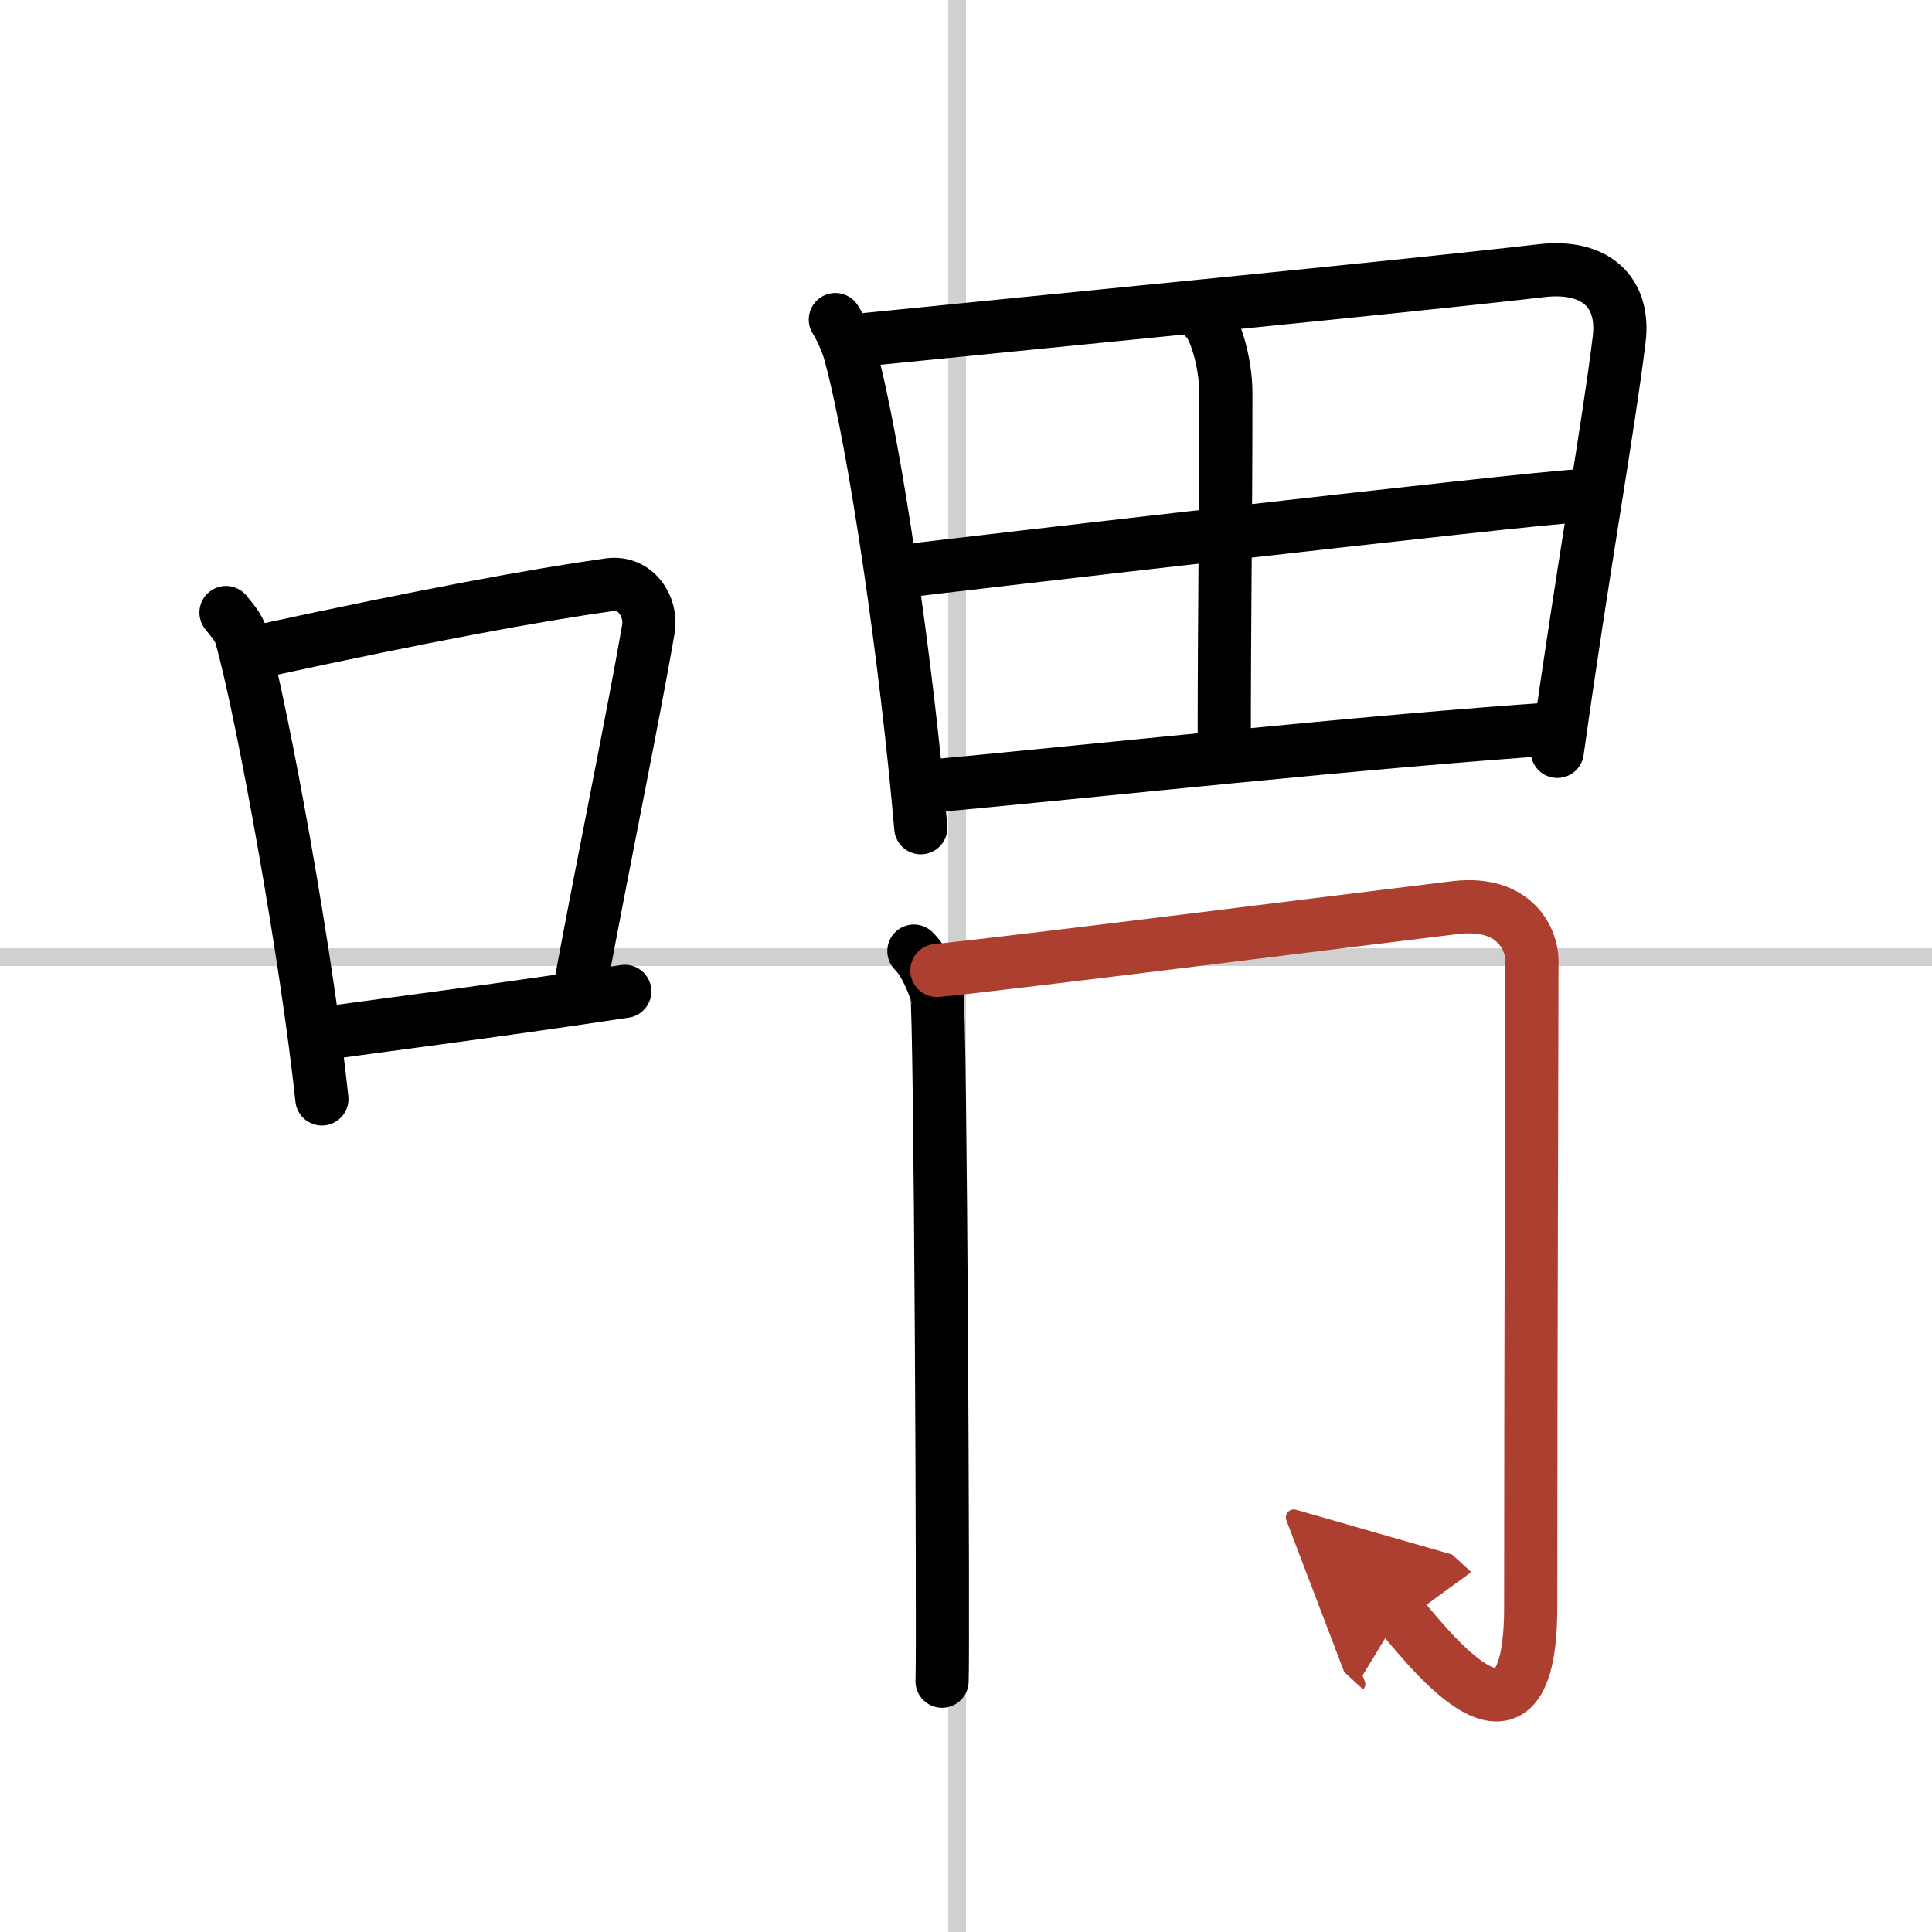
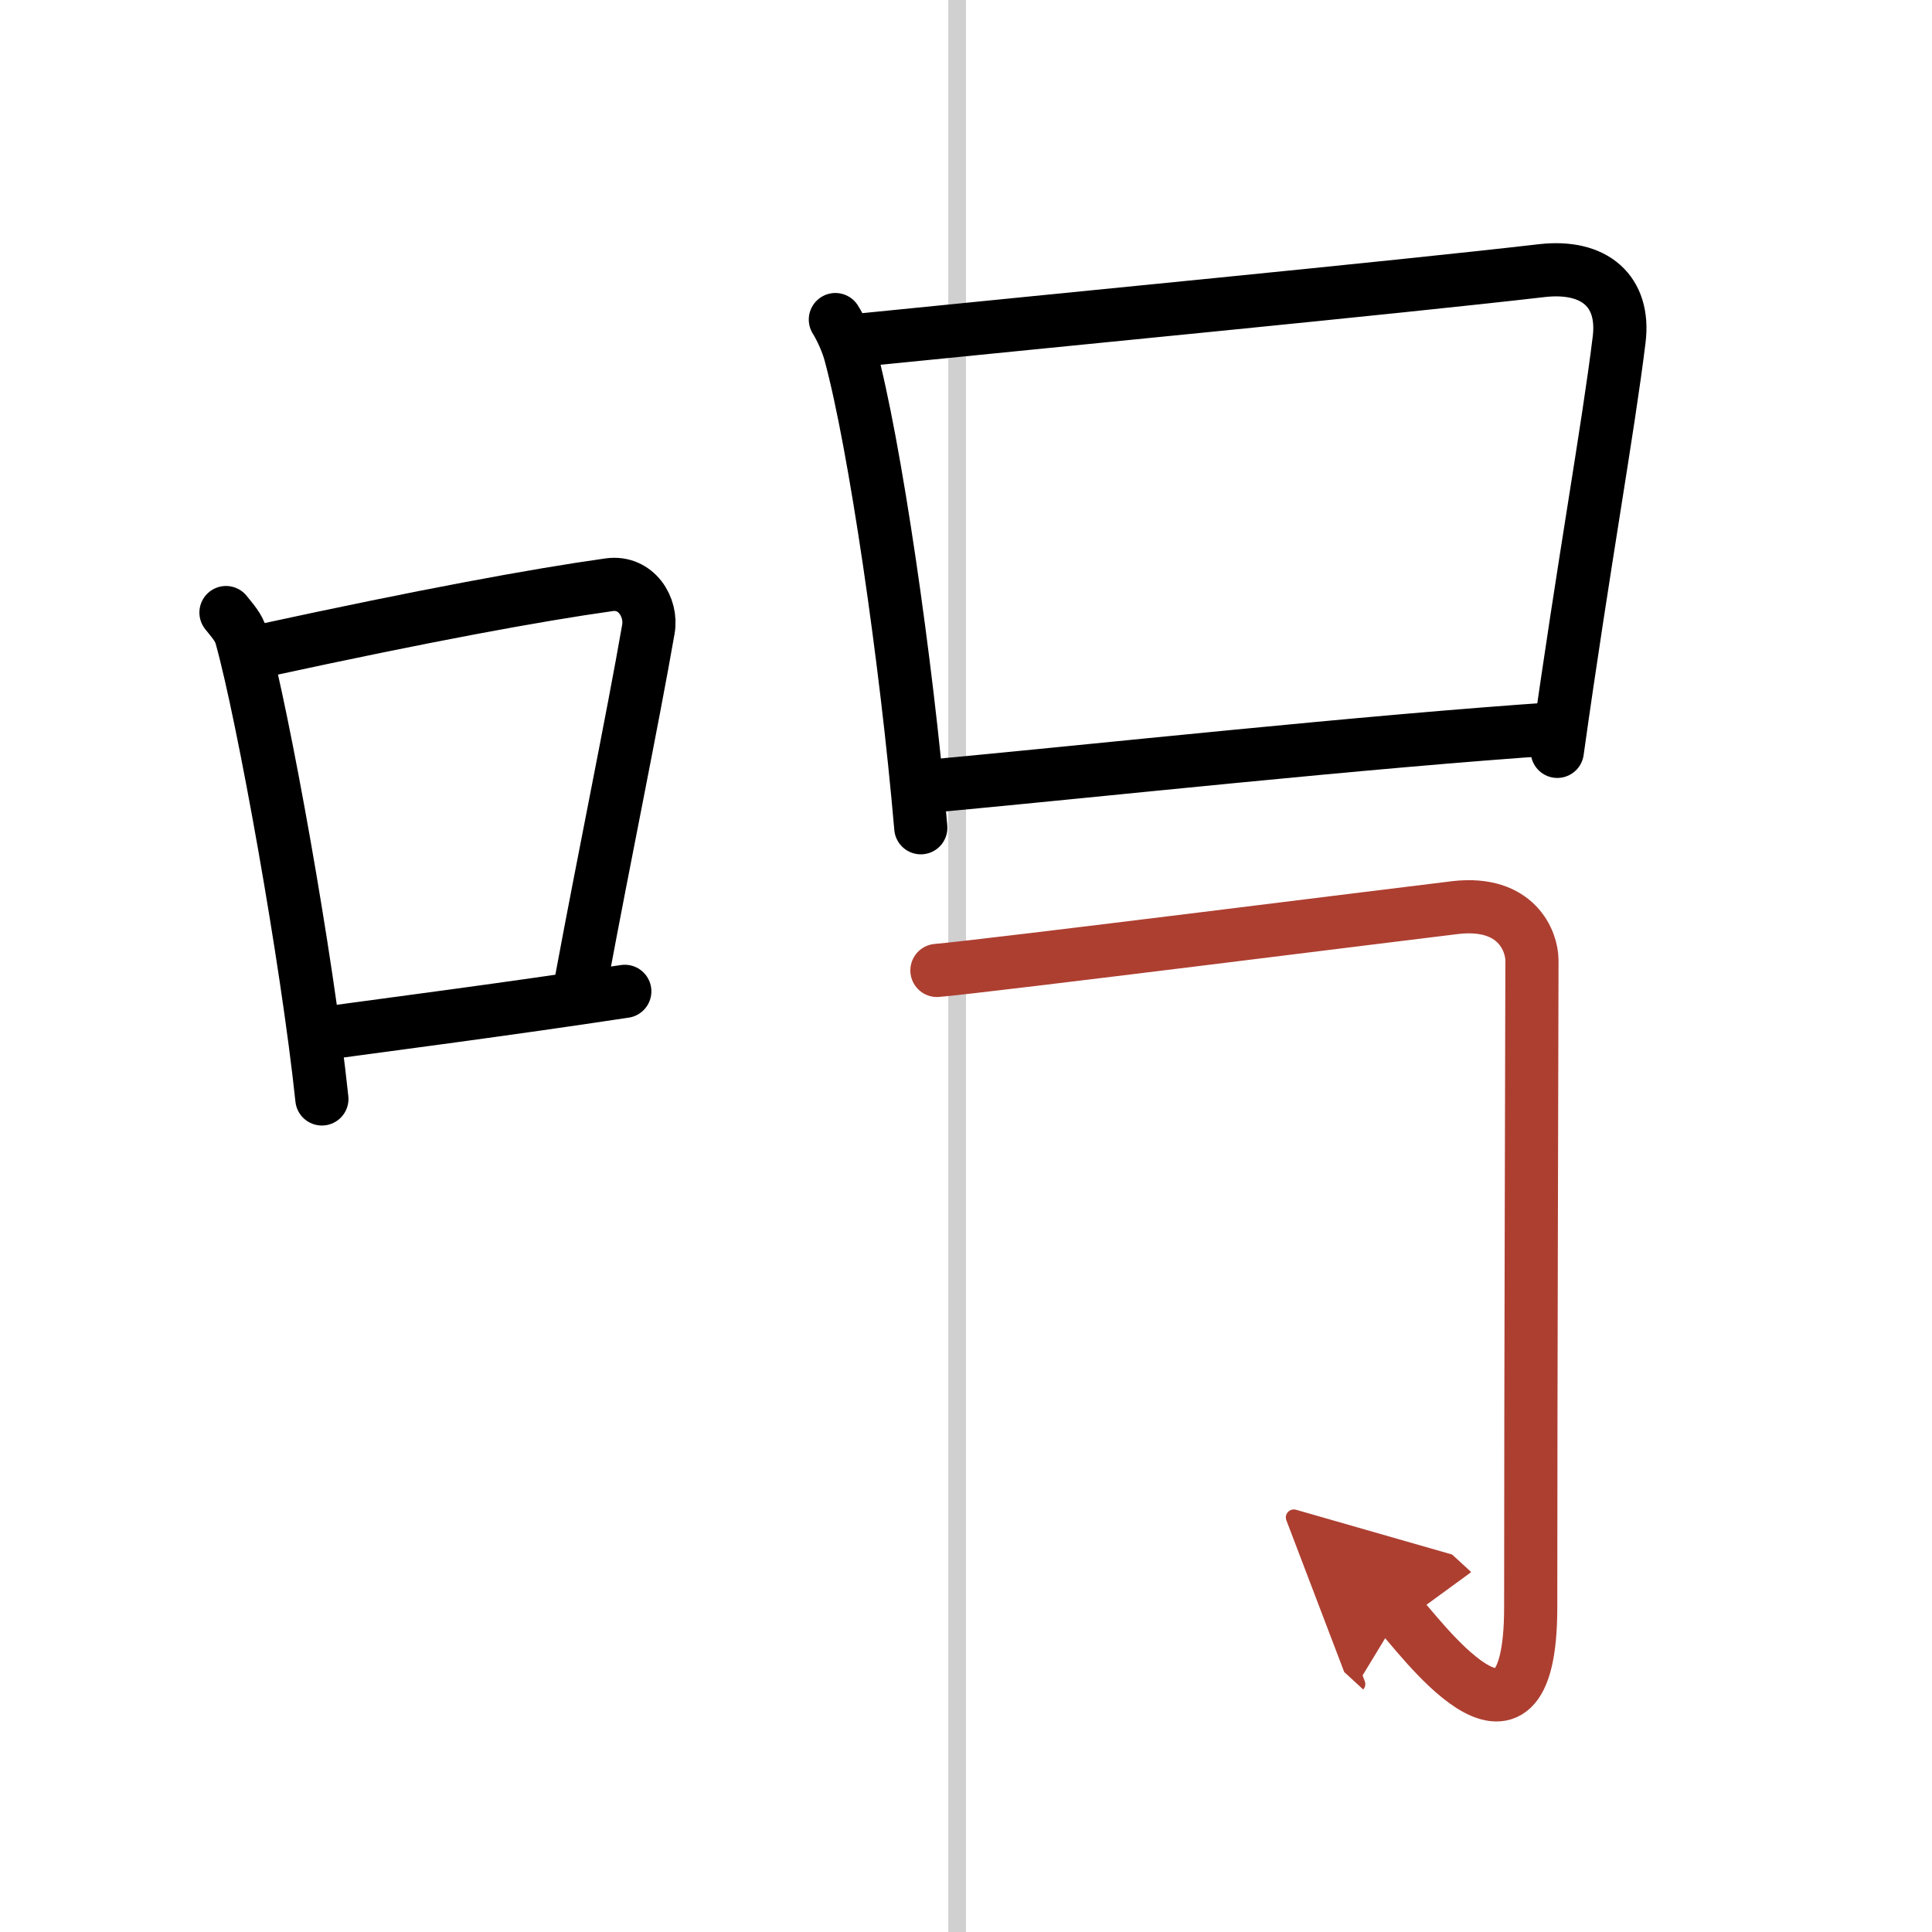
<svg xmlns="http://www.w3.org/2000/svg" width="400" height="400" viewBox="0 0 109 109">
  <defs>
    <marker id="a" markerWidth="4" orient="auto" refX="1" refY="5" viewBox="0 0 10 10">
      <polyline points="0 0 10 5 0 10 1 5" fill="#ad3f31" stroke="#ad3f31" />
    </marker>
  </defs>
  <g fill="none" stroke="#000" stroke-linecap="round" stroke-linejoin="round" stroke-width="3">
    <rect width="100%" height="100%" fill="#fff" stroke="#fff" />
    <line x1="54" x2="54" y2="109" stroke="#d0d0d0" stroke-width="1" />
-     <line x2="109" y1="54" y2="54" stroke="#d0d0d0" stroke-width="1" />
    <path d="m12.75 34.56c0.35 0.45 0.72 0.82 0.87 1.38 1.23 4.42 3.7 18.12 4.54 26.06" />
    <path d="m14.96 36.68c8.94-1.94 15.27-3.11 19.41-3.69 1.52-0.21 2.43 1.26 2.21 2.51-0.9 5.17-2.45 12.65-3.78 19.8" />
    <path d="m17.82 58.36c4.87-0.66 10.75-1.42 17.43-2.43" />
    <path d="m47.13 18.03c0.31 0.49 0.68 1.31 0.84 1.92 1.38 5.06 3.17 17.33 3.98 26.75" />
    <path d="m48.6 19.18c10.98-1.11 30.17-2.96 38.37-3.91 3.01-0.35 4.71 1.18 4.38 3.88-0.62 5.07-2 12.62-3.49 23.24" />
-     <path d="m67.97 17.94c0.56 0.4 1.19 2.52 1.19 4.21 0 7.71-0.09 12.06-0.09 20.18" />
-     <path d="m50.56 32.27c3.58-0.44 35.37-4.12 38.33-4.28" />
    <path d="m52.53 44.35c9.19-0.85 24.5-2.52 35.42-3.25" />
-     <path d="m51.56 53.66c0.64 0.63 1.07 1.76 1.29 2.4s0.38 37.34 0.3 38.79" />
    <path d="m52.86 54.75c2.57-0.21 27.37-3.33 29.28-3.55 3.42-0.38 4.29 1.9 4.29 2.99 0 2.44-0.07 23.42-0.07 36.48 0 10.47-6.54 1.21-7.4 0.42" marker-end="url(#a)" stroke="#ad3f31" />
  </g>
</svg>